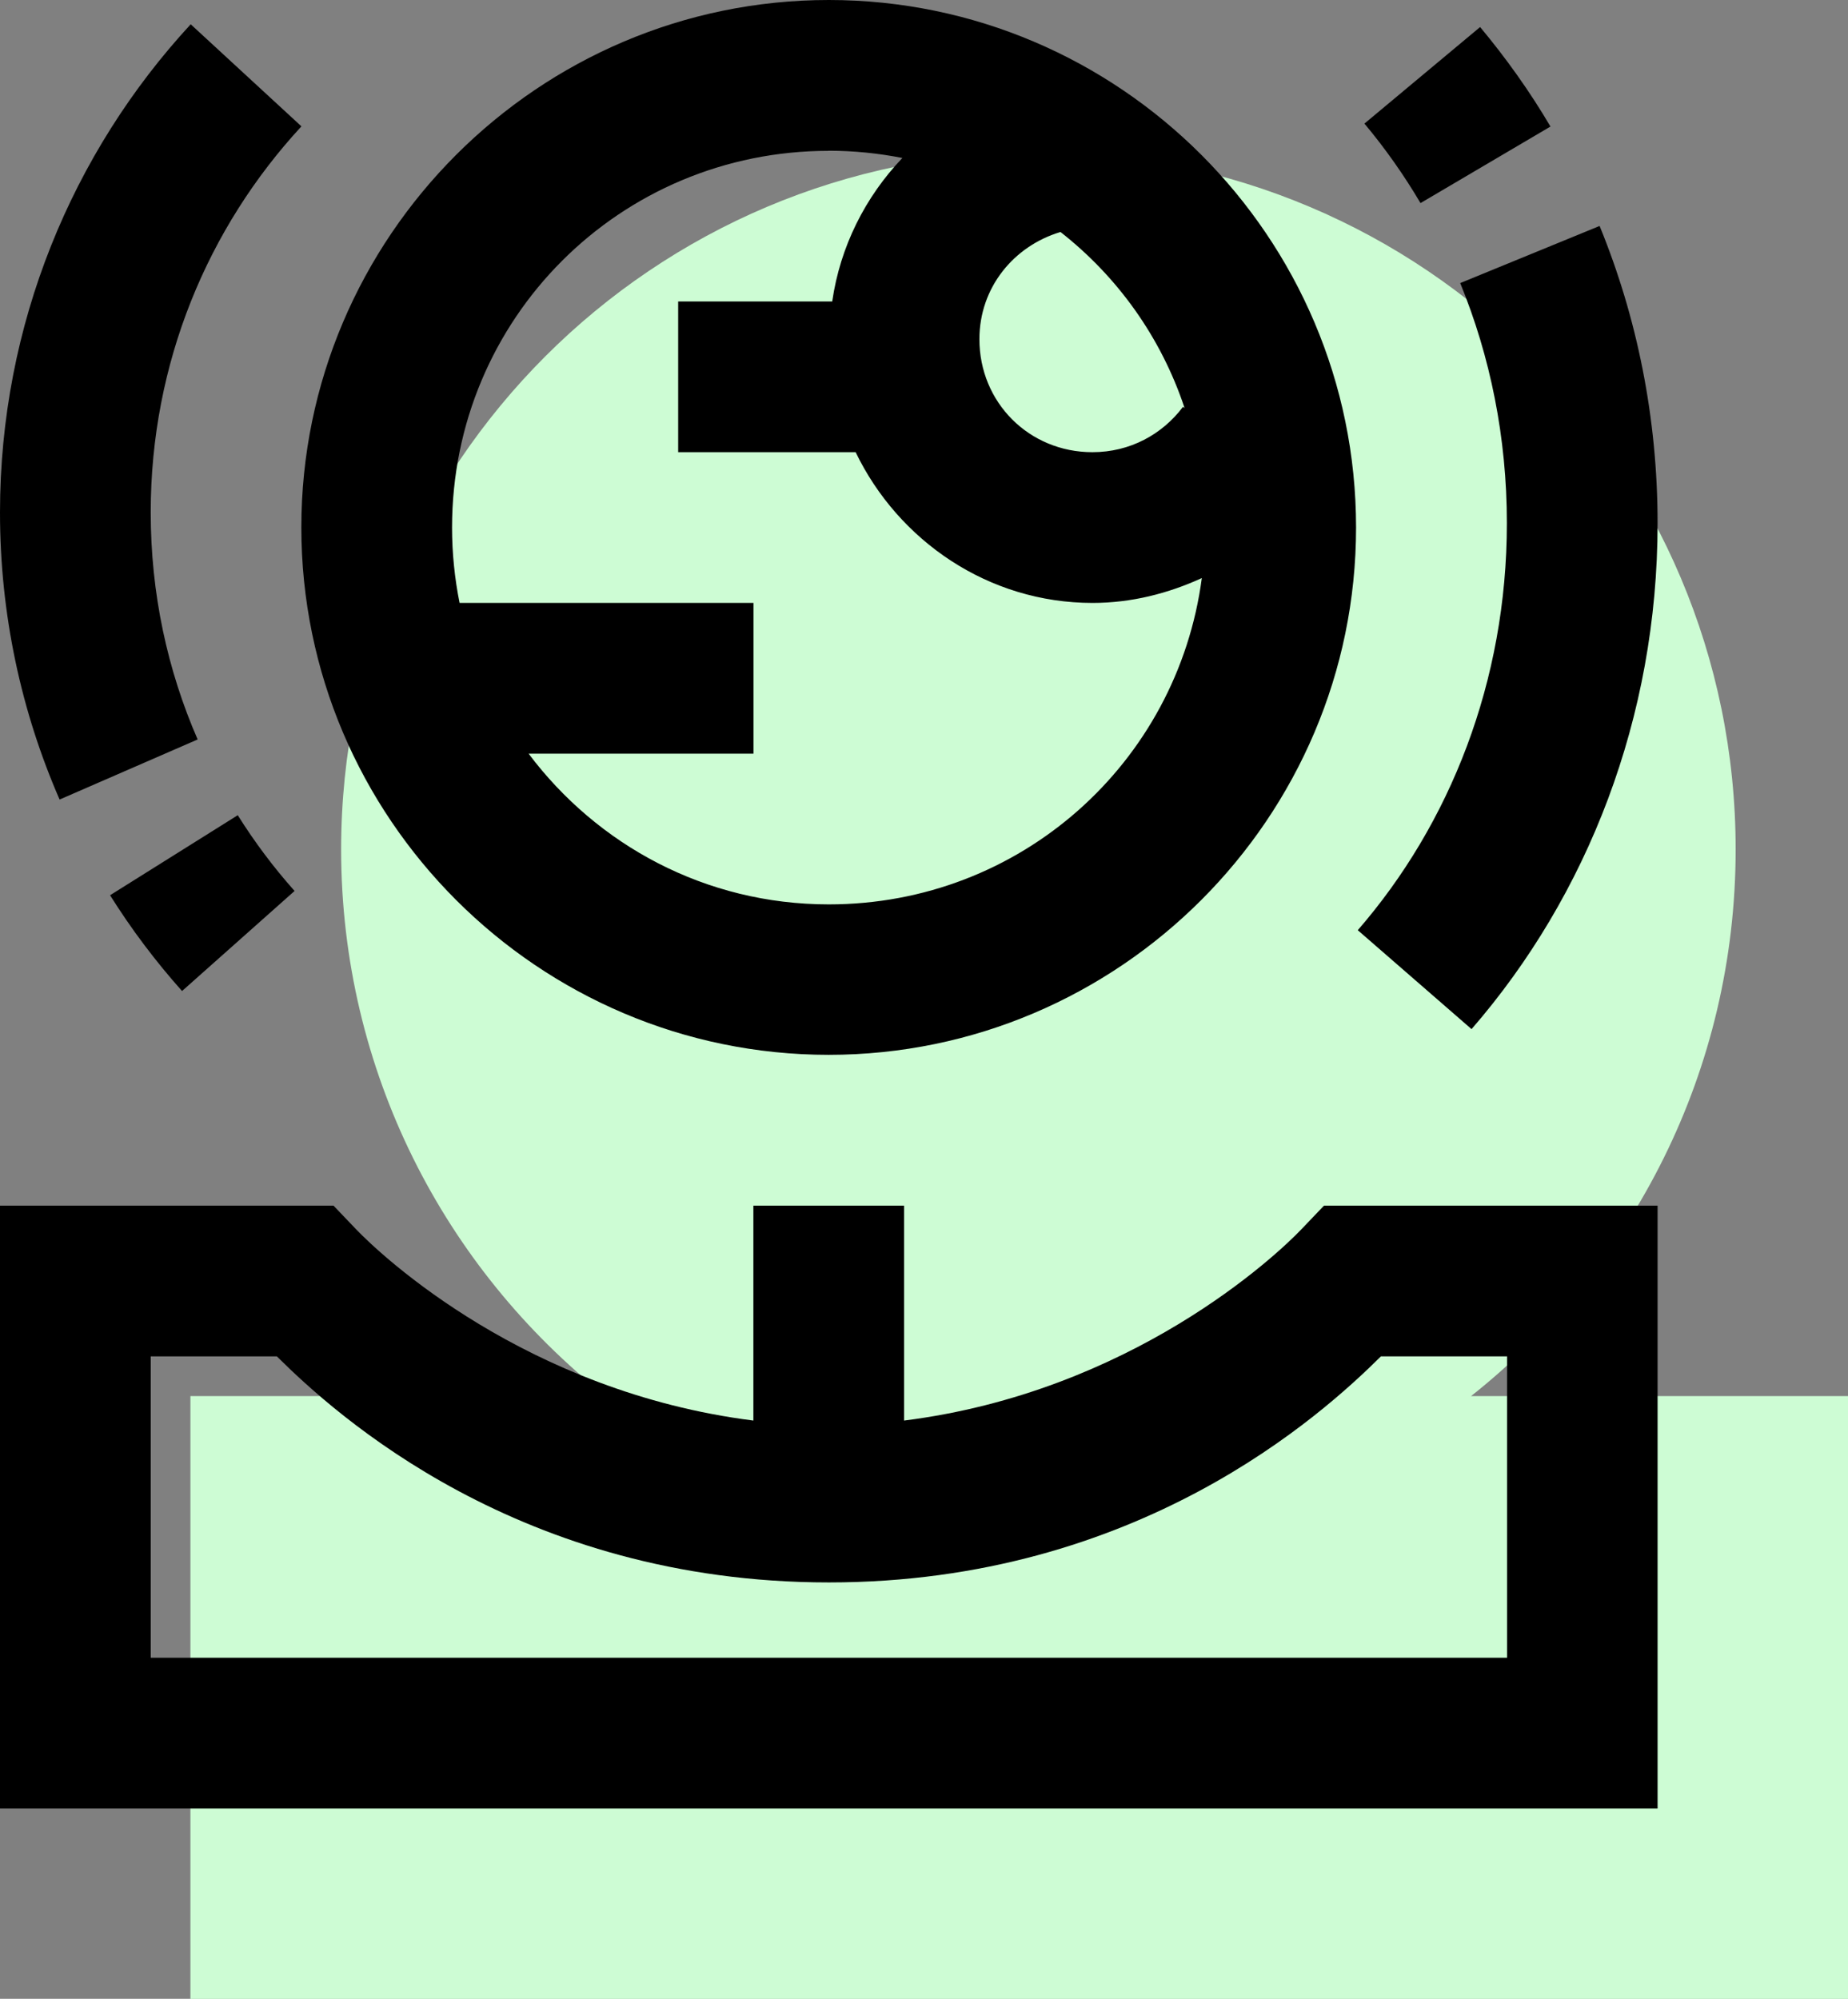
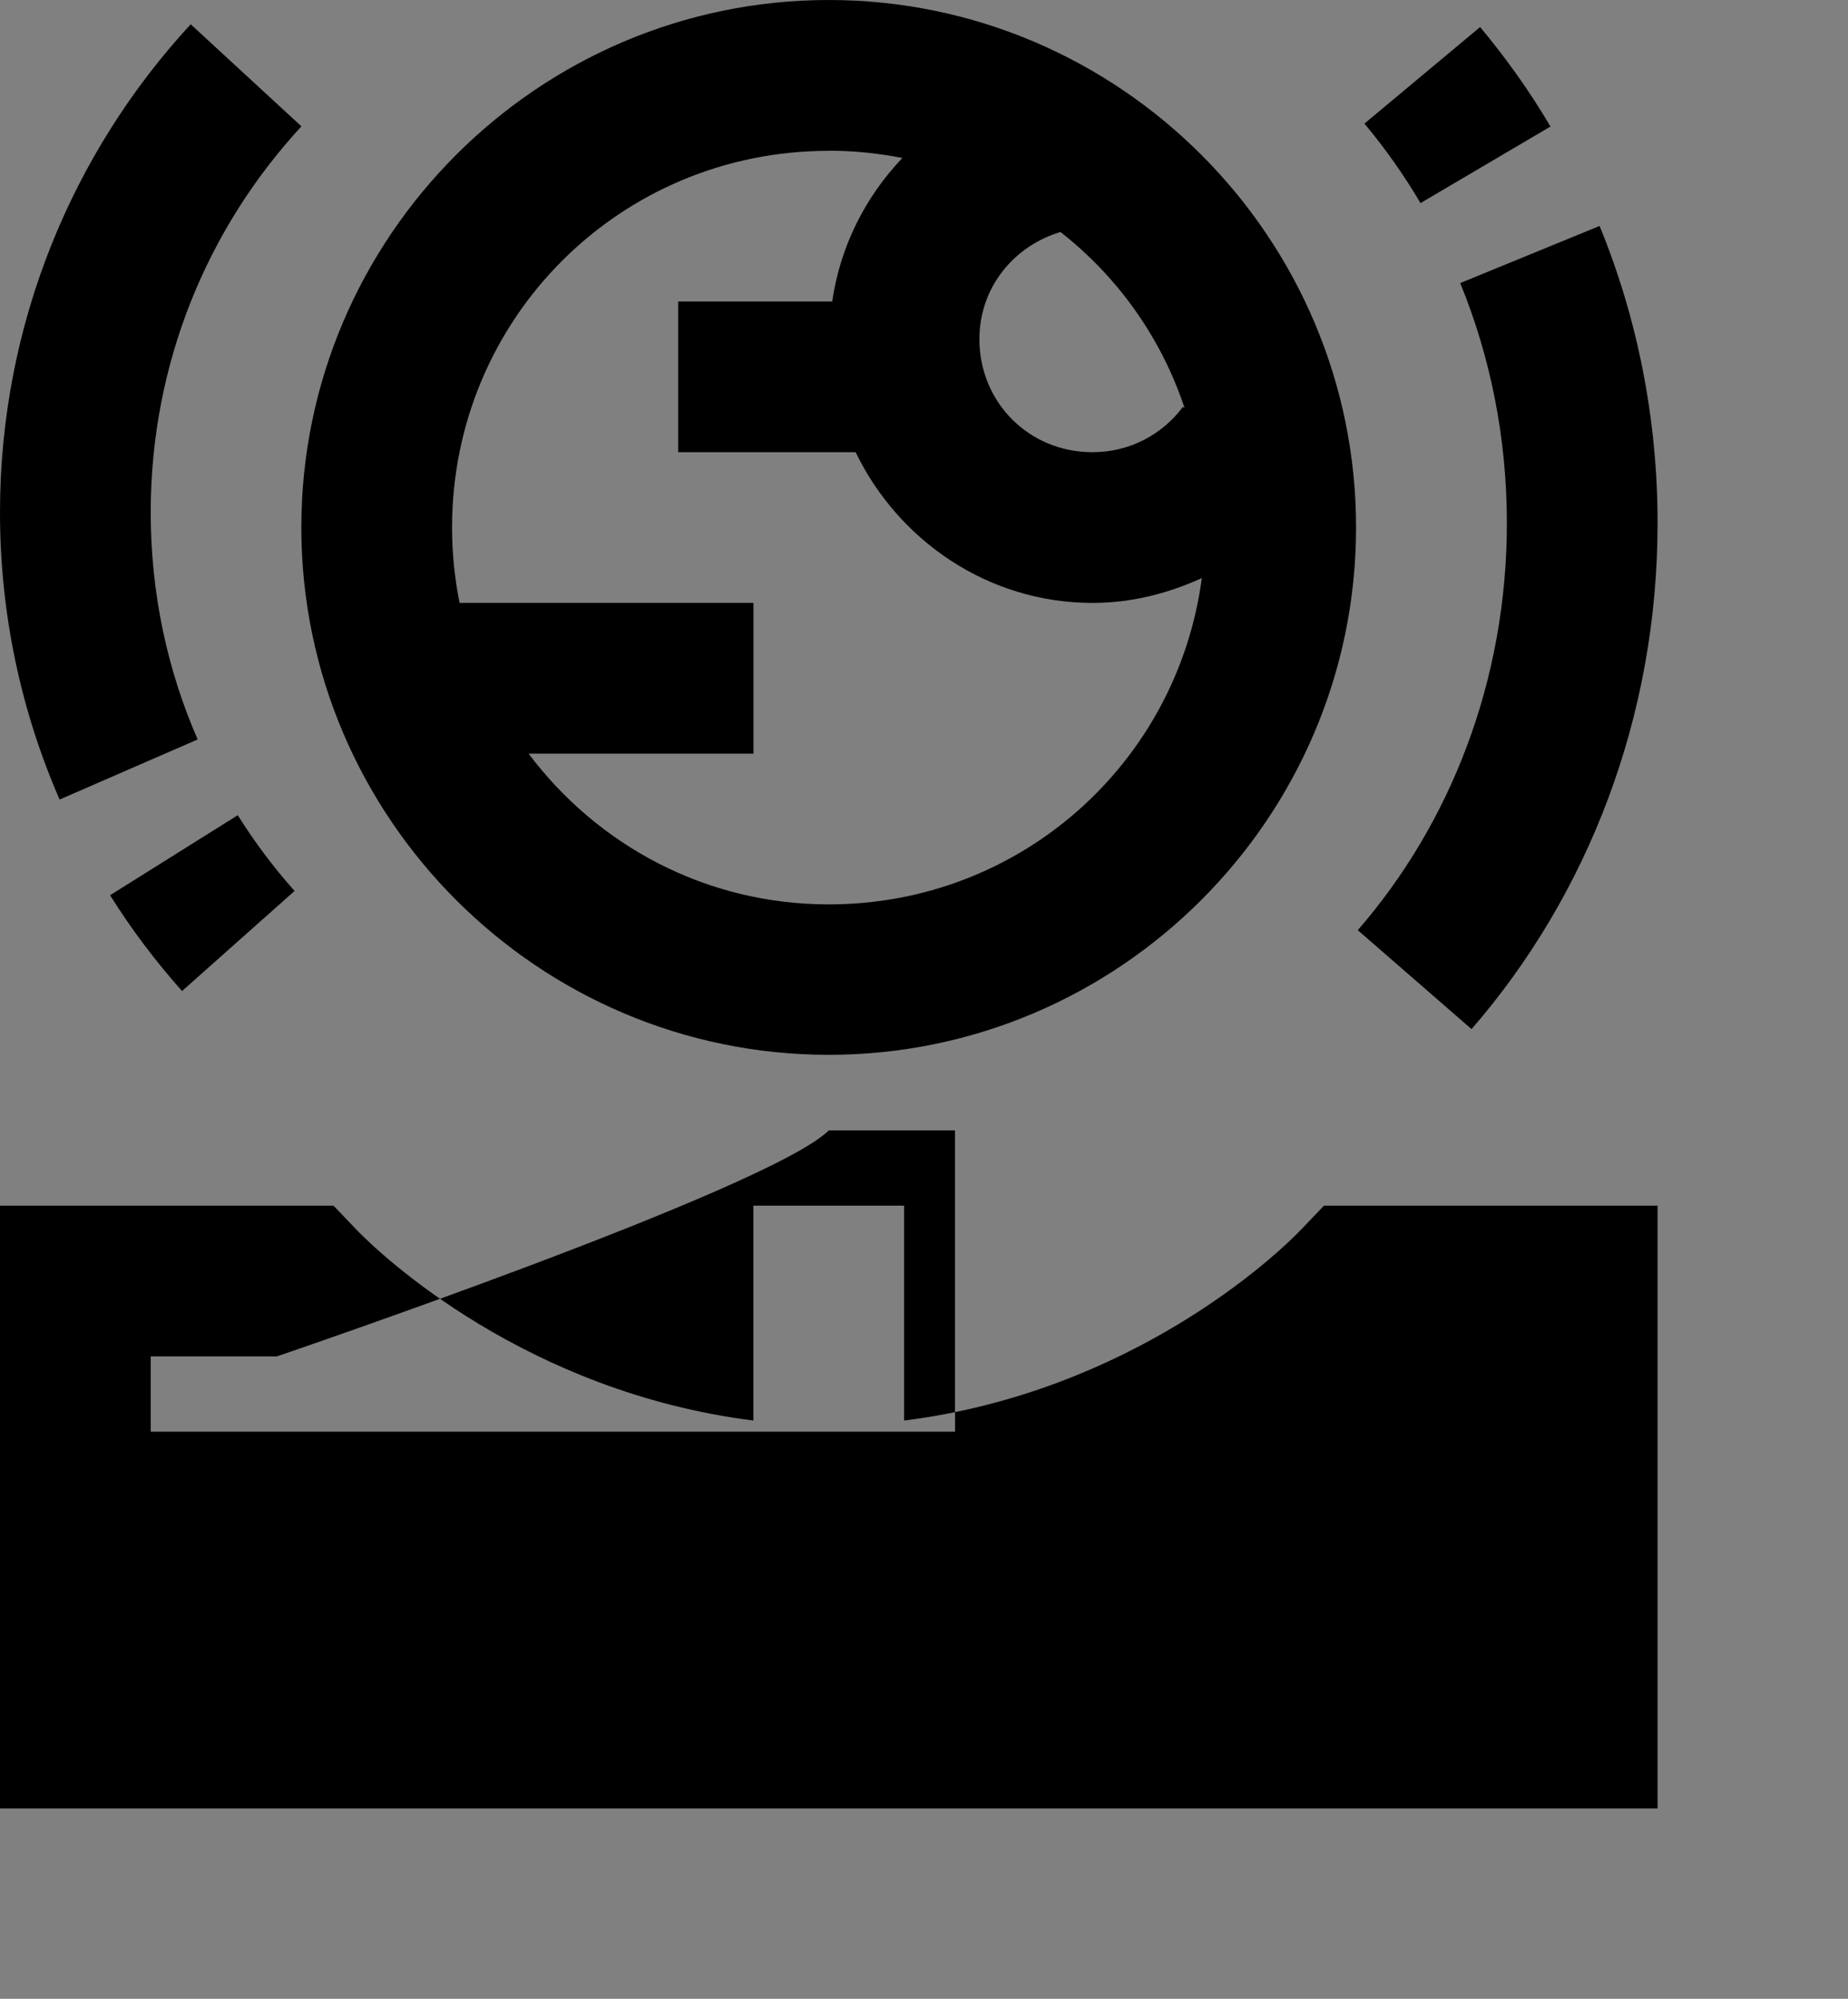
<svg xmlns="http://www.w3.org/2000/svg" id="Layer_1" viewBox="0 0 194.1 209.92">
  <rect x="0" y="0" width="194.1" height="209.92" fill="#808080" stroke="none" />
  <defs>
    <style>.cls-1{fill:#cdfcd4;}</style>
  </defs>
-   <path class="cls-1" d="M154.51,146.62c16.92-13.41,27.79-34.14,27.79-57.41,0-40.45-32.79-73.24-73.24-73.24S35.83,48.76,35.83,89.21c0,23.27,10.87,43.99,27.79,57.41H20v63.31H194.1v-63.31h-39.59Z" />
-   <path d="M87.05,0C56.55,0,31.65,24.89,31.65,55.39s24.89,55.39,55.39,55.39,55.39-24.89,55.39-55.39S117.55,0,87.05,0ZM20.03,2.55C7.61,16,0,34.07,0,53.82c0,10.7,2.23,20.91,6.26,30.15l14.5-6.31c-3.18-7.29-4.93-15.35-4.93-23.85,0-15.7,6-29.9,15.83-40.54L20.03,2.55Zm135.43,.29l-12.15,10.14c2.18,2.61,4.15,5.4,5.89,8.35l13.65-8.04c-2.19-3.72-4.68-7.2-7.39-10.45ZM87.05,15.83c2.65,0,5.23,.27,7.73,.76-3.88,4.07-6.53,9.27-7.37,15.07h-16.18v15.83h18.64c4.49,9.3,13.94,15.83,24.88,15.83,4.1,0,7.96-1,11.48-2.61-2.57,19.41-19.04,34.27-39.18,34.27-12.98,0-24.33-6.25-31.53-15.83h23.62v-15.83h-30.87c-.51-2.55-.79-5.2-.79-7.91,0-21.95,17.62-39.57,39.57-39.57Zm80.96,7.9l-14.64,6c3.15,7.69,4.9,16.21,4.9,25.21,0,16.62-5.98,31.6-15.66,42.75l11.95,10.39c12.17-14.02,19.54-32.72,19.54-53.14,0-11.05-2.16-21.63-6.09-31.21Zm-56.63,.63c6.01,4.71,10.57,11.07,13.04,18.49l-.17-.12c-2.17,2.89-5.57,4.76-9.51,4.76-6.65,0-11.87-5.22-11.87-11.87,0-5.44,3.63-9.79,8.5-11.25ZM24.98,85.61l-13.42,8.41c2.25,3.59,4.78,6.94,7.56,10.06l11.82-10.51c-2.21-2.48-4.21-5.15-5.97-7.96ZM0,126.62v63.31H174.1v-63.31h-35.04l-2.35,2.46c-2.67,2.81-17.89,17.1-41.75,20.11v-22.57h-15.83v22.57c-23.85-3.01-39.07-17.3-41.75-20.11l-2.35-2.46H0Zm15.83,15.83h13.25c6.17,6.13,25.52,23.74,57.98,23.74s51.8-17.61,57.98-23.74h13.25v31.65H15.83v-31.65Z" />
+   <path d="M87.05,0C56.55,0,31.65,24.89,31.65,55.39s24.89,55.39,55.39,55.39,55.39-24.89,55.39-55.39S117.55,0,87.05,0ZM20.03,2.55C7.61,16,0,34.07,0,53.82c0,10.7,2.23,20.91,6.26,30.15l14.5-6.31c-3.18-7.29-4.93-15.35-4.93-23.85,0-15.7,6-29.9,15.83-40.54L20.03,2.55Zm135.43,.29l-12.15,10.14c2.18,2.61,4.15,5.4,5.89,8.35l13.65-8.04c-2.19-3.72-4.68-7.2-7.39-10.45ZM87.05,15.83c2.65,0,5.23,.27,7.73,.76-3.88,4.07-6.53,9.27-7.37,15.07h-16.18v15.83h18.64c4.49,9.3,13.94,15.83,24.88,15.83,4.1,0,7.96-1,11.48-2.61-2.57,19.41-19.04,34.27-39.18,34.27-12.98,0-24.33-6.25-31.53-15.83h23.62v-15.83h-30.87c-.51-2.55-.79-5.2-.79-7.91,0-21.95,17.62-39.57,39.57-39.57Zm80.96,7.9l-14.64,6c3.15,7.69,4.9,16.21,4.9,25.21,0,16.62-5.98,31.6-15.66,42.75l11.95,10.39c12.17-14.02,19.54-32.72,19.54-53.14,0-11.05-2.16-21.63-6.09-31.21Zm-56.63,.63c6.01,4.71,10.57,11.07,13.04,18.49l-.17-.12c-2.17,2.89-5.57,4.76-9.51,4.76-6.65,0-11.87-5.22-11.87-11.87,0-5.44,3.63-9.79,8.5-11.25ZM24.98,85.61l-13.42,8.41c2.25,3.59,4.78,6.94,7.56,10.06l11.82-10.51c-2.21-2.48-4.21-5.15-5.97-7.96ZM0,126.62v63.31H174.1v-63.31h-35.04l-2.35,2.46c-2.67,2.81-17.89,17.1-41.75,20.11v-22.57h-15.83v22.57c-23.85-3.01-39.07-17.3-41.75-20.11l-2.35-2.46H0Zm15.83,15.83h13.25s51.8-17.61,57.98-23.74h13.25v31.65H15.83v-31.65Z" />
</svg>